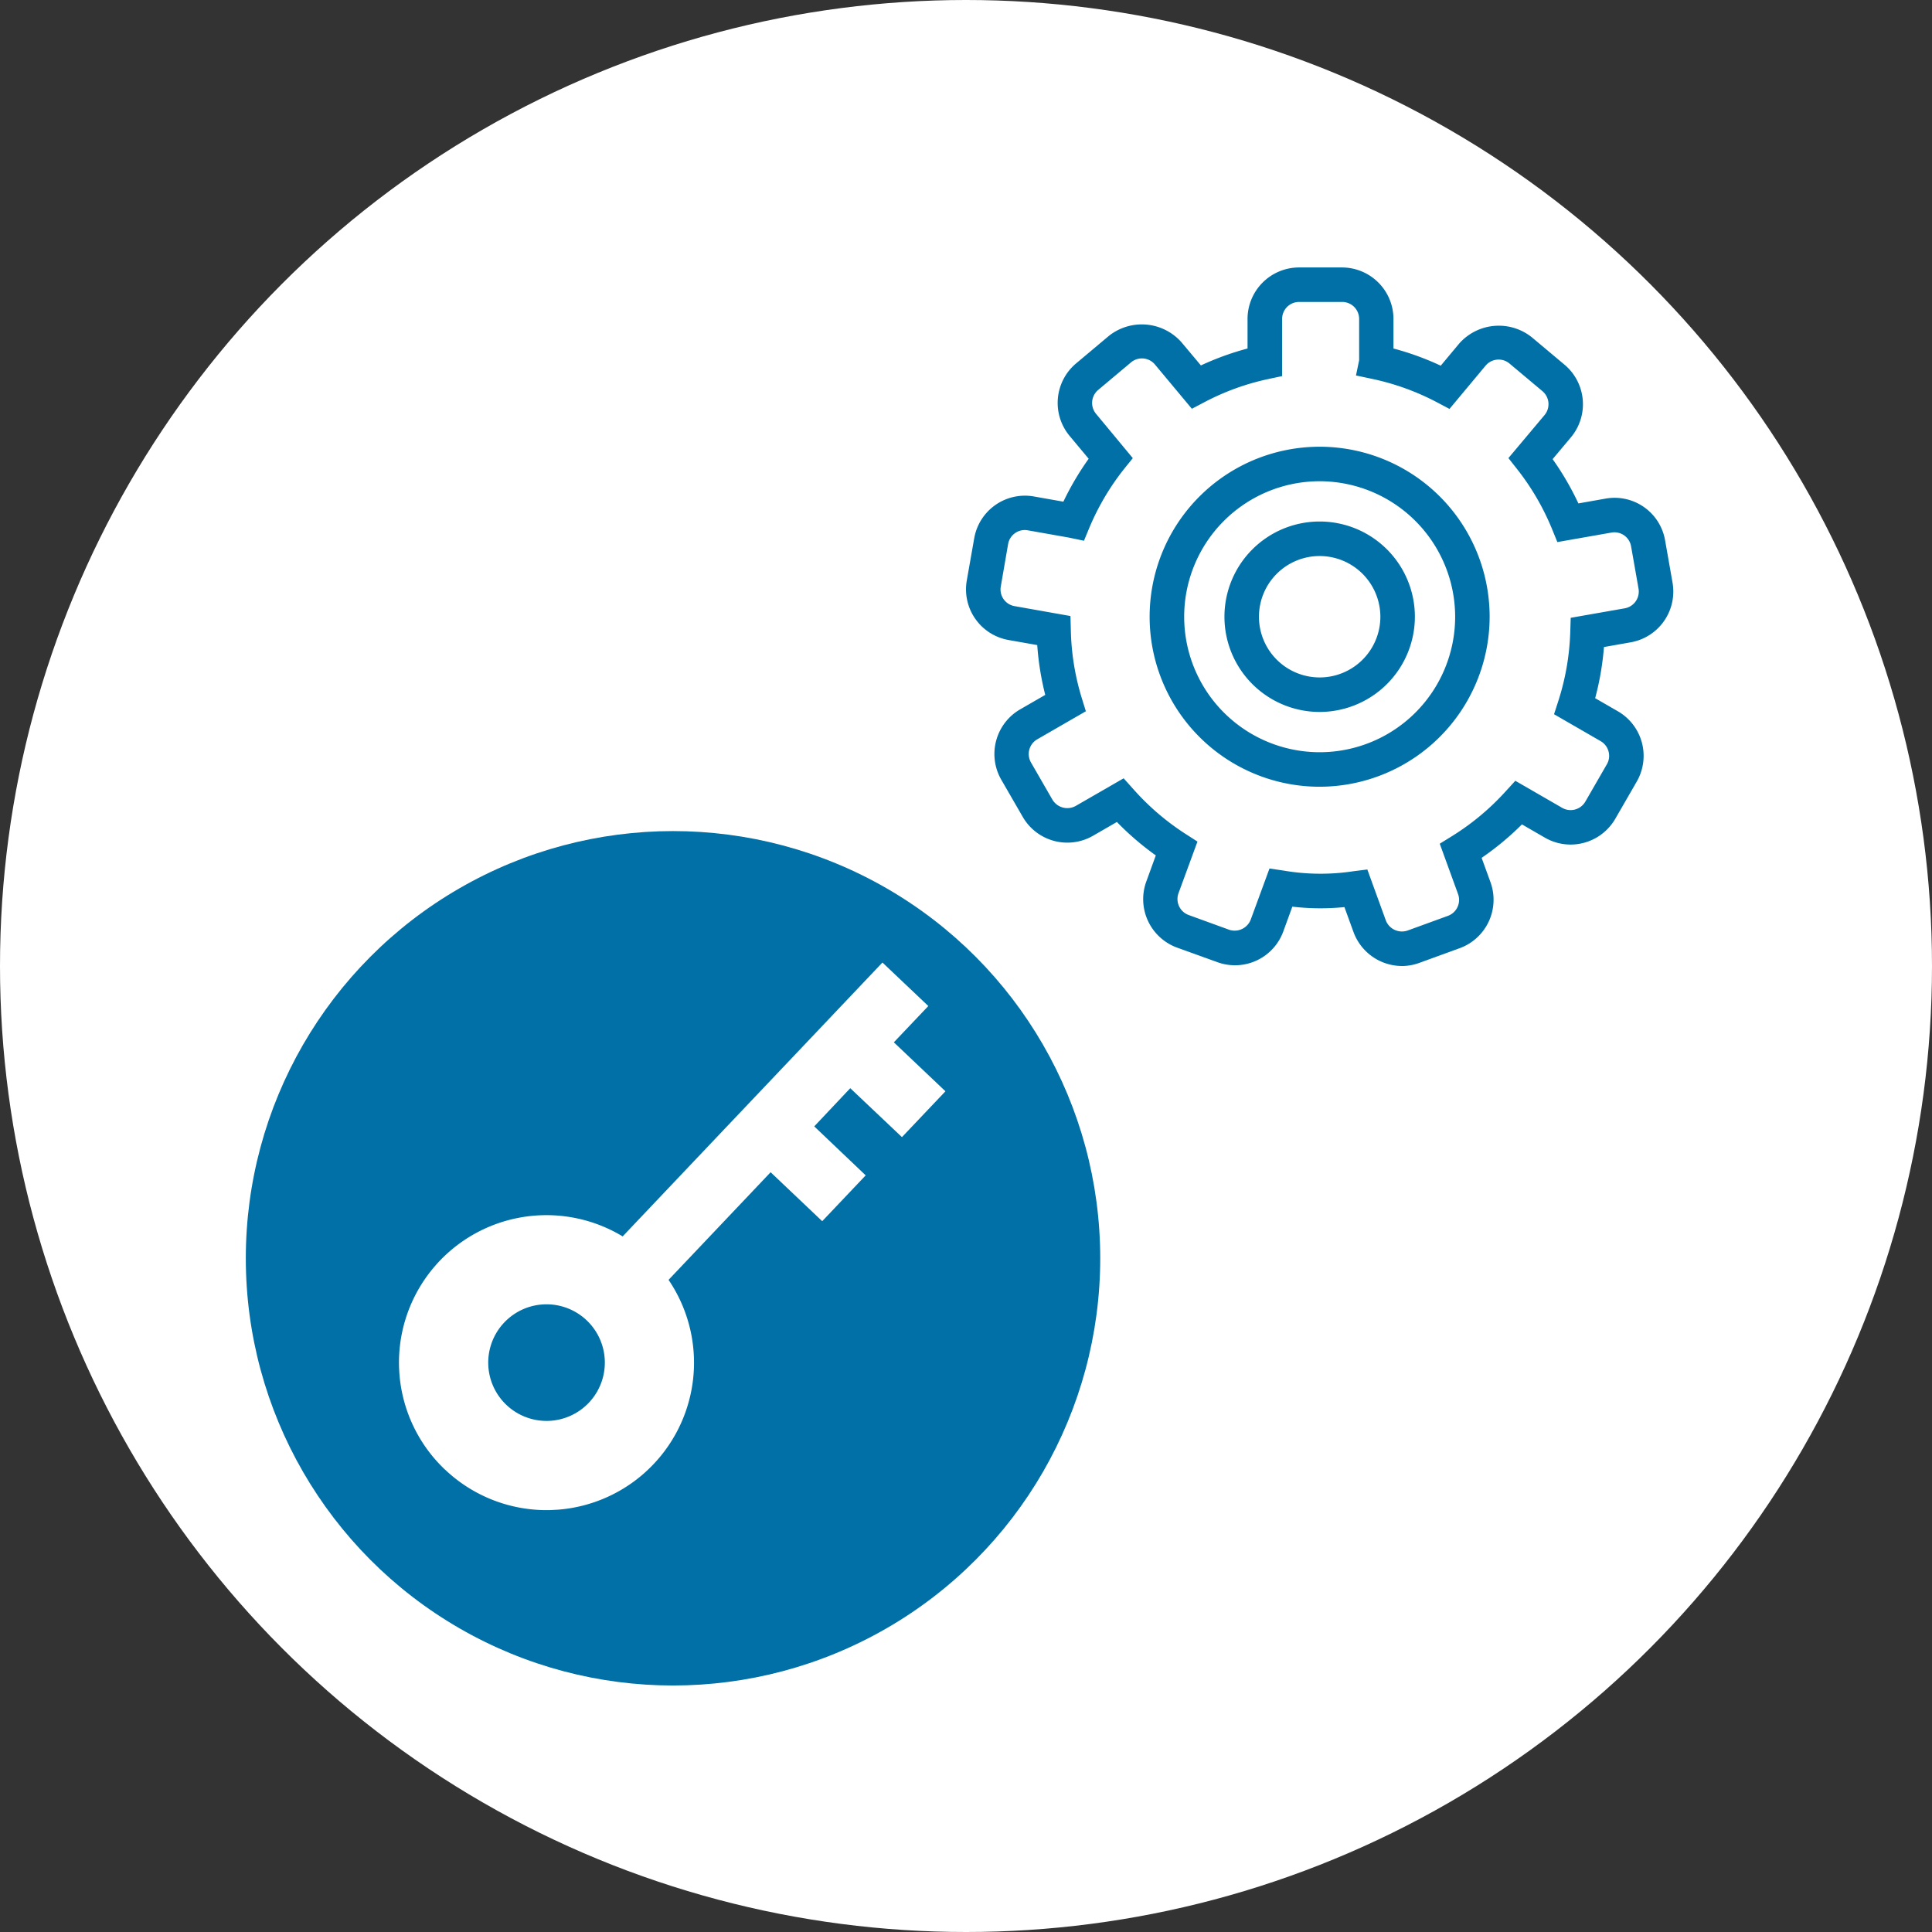
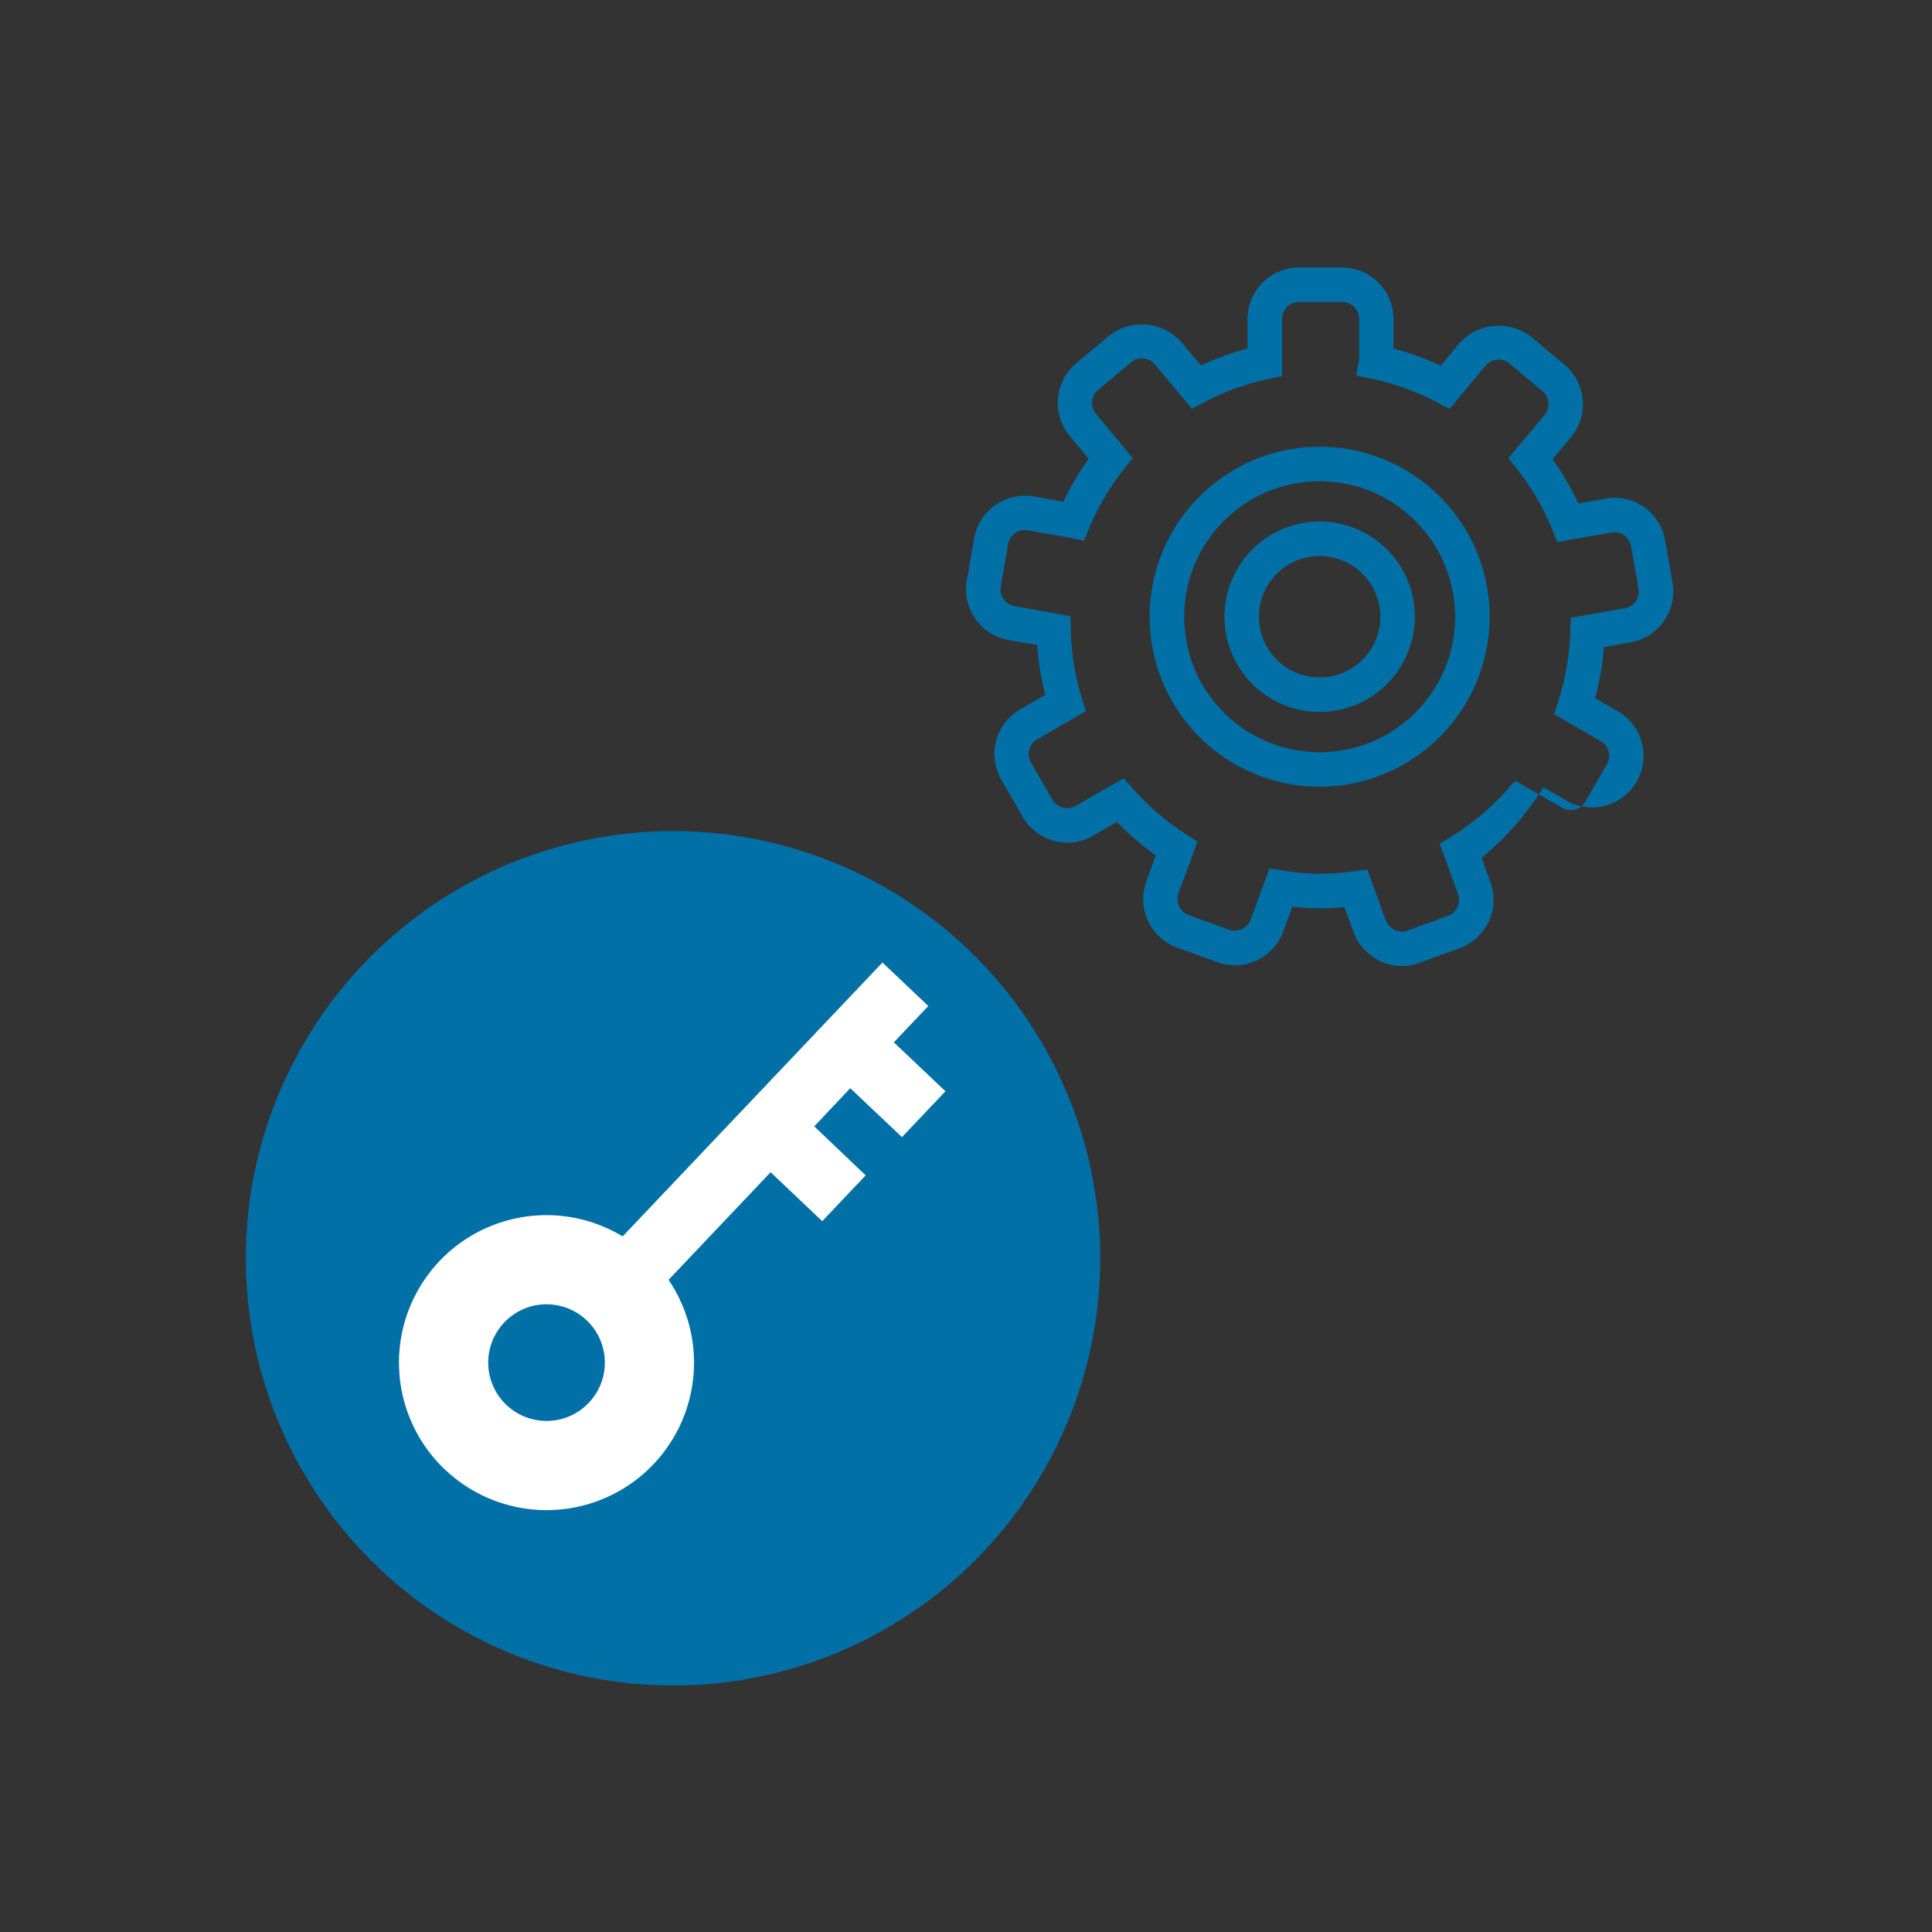
<svg xmlns="http://www.w3.org/2000/svg" width="61.074" height="61.074" viewBox="0 0 61.074 61.074">
  <rect x="0" y="0" width="61.074" height="61.074" fill="#333333" stroke="none" />
  <defs>
    <clipPath id="a">
      <rect width="22.36" height="22.082" fill="none" />
    </clipPath>
    <clipPath id="b">
      <rect width="16.736" height="17.706" fill="none" />
    </clipPath>
  </defs>
  <g transform="translate(-185 -1650.603)">
-     <ellipse cx="30.537" cy="30.537" rx="30.537" ry="30.537" transform="translate(185 1650.603)" fill="#fff" />
    <g transform="translate(215.537 1659.058)">
      <g transform="translate(0 0)" clip-path="url(#a)">
-         <path d="M13.781,22.082a1.636,1.636,0,0,1-1.53-1.07l-.288-.792a7.642,7.642,0,0,1-1.647-.014l-.285.782a1.625,1.625,0,0,1-2.086.972L6.67,21.5A1.63,1.63,0,0,1,5.7,19.411l.3-.825a9.015,9.015,0,0,1-1.23-1.057l-.755.436a1.626,1.626,0,0,1-2.223-.6l-.678-1.174a1.63,1.63,0,0,1,.6-2.223l.791-.456a8.969,8.969,0,0,1-.253-1.575l-.9-.159A1.626,1.626,0,0,1,.025,9.894L.26,8.559a1.627,1.627,0,0,1,1.885-1.32l.933.165a9.021,9.021,0,0,1,.8-1.357l-.6-.719a1.63,1.63,0,0,1,.2-2.293l1.039-.872a1.674,1.674,0,0,1,2.293.2l.616.734A8.93,8.93,0,0,1,8.9,2.562V1.627A1.629,1.629,0,0,1,10.53,0h1.356a1.629,1.629,0,0,1,1.627,1.627v.935a8.954,8.954,0,0,1,1.494.543l.584-.7a1.671,1.671,0,0,1,2.293-.2l1.039.871a1.631,1.631,0,0,1,.2,2.293l-.579.69a9,9,0,0,1,.815,1.4l.853-.151A1.62,1.62,0,0,1,22.1,8.629l.235,1.335a1.63,1.63,0,0,1-1.319,1.885l-.849.15a9,9,0,0,1-.278,1.617l.718.414a1.628,1.628,0,0,1,.595,2.225l-.678,1.175a1.632,1.632,0,0,1-1.41.813h0a1.624,1.624,0,0,1-.812-.217l-.728-.421A8.97,8.97,0,0,1,16.3,18.663l.28.77a1.63,1.63,0,0,1-.973,2.086l-1.275.464a1.624,1.624,0,0,1-.555.1m-1.09-3.052.584,1.609a.546.546,0,0,0,.688.321l1.275-.464a.538.538,0,0,0,.321-.689l-.579-1.592.377-.233a7.923,7.923,0,0,0,1.712-1.428l.3-.328,1.482.856a.538.538,0,0,0,.733-.2l.678-1.176a.528.528,0,0,0,.054-.407.535.535,0,0,0-.251-.327l-1.472-.85.136-.42a7.912,7.912,0,0,0,.377-2.186l.014-.442,1.709-.3a.539.539,0,0,0,.435-.622l-.235-1.336a.534.534,0,0,0-.623-.436l-1.708.3-.166-.407a7.906,7.906,0,0,0-1.107-1.9l-.274-.348,1.142-1.36a.538.538,0,0,0-.067-.756l-1.04-.872a.529.529,0,0,0-.345-.126.537.537,0,0,0-.412.192L15.284,4.472l-.389-.206a7.867,7.867,0,0,0-2.04-.74l-.527-.112.1-.481V1.627a.537.537,0,0,0-.537-.537H10.53a.537.537,0,0,0-.537.537V3.434l-.432.092a7.816,7.816,0,0,0-2.029.735l-.392.206-1.168-1.4a.537.537,0,0,0-.412-.192A.53.53,0,0,0,5.217,3l-1.039.872a.537.537,0,0,0-.066.756l1.161,1.4L5,6.366a7.909,7.909,0,0,0-1.1,1.86l-.171.413-.477-.1-1.3-.23a.535.535,0,0,0-.621.435L1.1,10.084a.535.535,0,0,0,.436.622l1.766.313.012.446a7.871,7.871,0,0,0,.346,2.148l.129.416-1.535.886a.537.537,0,0,0-.2.733l.678,1.176a.548.548,0,0,0,.733.2l1.518-.875.3.334A7.936,7.936,0,0,0,6.95,17.913l.367.236-.6,1.633a.538.538,0,0,0,.321.688l1.275.464a.544.544,0,0,0,.689-.322L9.594,19l.44.065a6.931,6.931,0,0,0,2.223.02ZM11.18,16.415a5.374,5.374,0,1,1,5.373-5.374,5.38,5.38,0,0,1-5.373,5.374m0-9.657a4.283,4.283,0,1,0,4.283,4.283A4.288,4.288,0,0,0,11.18,6.758" transform="translate(0 0)" fill="#0070a6" />
+         <path d="M13.781,22.082a1.636,1.636,0,0,1-1.53-1.07l-.288-.792a7.642,7.642,0,0,1-1.647-.014l-.285.782a1.625,1.625,0,0,1-2.086.972L6.67,21.5A1.63,1.63,0,0,1,5.7,19.411l.3-.825a9.015,9.015,0,0,1-1.23-1.057l-.755.436a1.626,1.626,0,0,1-2.223-.6l-.678-1.174a1.63,1.63,0,0,1,.6-2.223l.791-.456a8.969,8.969,0,0,1-.253-1.575l-.9-.159A1.626,1.626,0,0,1,.025,9.894L.26,8.559a1.627,1.627,0,0,1,1.885-1.32l.933.165a9.021,9.021,0,0,1,.8-1.357l-.6-.719a1.63,1.63,0,0,1,.2-2.293l1.039-.872a1.674,1.674,0,0,1,2.293.2l.616.734A8.93,8.93,0,0,1,8.9,2.562V1.627A1.629,1.629,0,0,1,10.53,0h1.356a1.629,1.629,0,0,1,1.627,1.627v.935a8.954,8.954,0,0,1,1.494.543l.584-.7a1.671,1.671,0,0,1,2.293-.2l1.039.871a1.631,1.631,0,0,1,.2,2.293l-.579.69a9,9,0,0,1,.815,1.4l.853-.151A1.62,1.62,0,0,1,22.1,8.629l.235,1.335a1.63,1.63,0,0,1-1.319,1.885l-.849.15a9,9,0,0,1-.278,1.617l.718.414a1.628,1.628,0,0,1,.595,2.225a1.632,1.632,0,0,1-1.41.813h0a1.624,1.624,0,0,1-.812-.217l-.728-.421A8.97,8.97,0,0,1,16.3,18.663l.28.77a1.63,1.63,0,0,1-.973,2.086l-1.275.464a1.624,1.624,0,0,1-.555.1m-1.09-3.052.584,1.609a.546.546,0,0,0,.688.321l1.275-.464a.538.538,0,0,0,.321-.689l-.579-1.592.377-.233a7.923,7.923,0,0,0,1.712-1.428l.3-.328,1.482.856a.538.538,0,0,0,.733-.2l.678-1.176a.528.528,0,0,0,.054-.407.535.535,0,0,0-.251-.327l-1.472-.85.136-.42a7.912,7.912,0,0,0,.377-2.186l.014-.442,1.709-.3a.539.539,0,0,0,.435-.622l-.235-1.336a.534.534,0,0,0-.623-.436l-1.708.3-.166-.407a7.906,7.906,0,0,0-1.107-1.9l-.274-.348,1.142-1.36a.538.538,0,0,0-.067-.756l-1.04-.872a.529.529,0,0,0-.345-.126.537.537,0,0,0-.412.192L15.284,4.472l-.389-.206a7.867,7.867,0,0,0-2.04-.74l-.527-.112.1-.481V1.627a.537.537,0,0,0-.537-.537H10.53a.537.537,0,0,0-.537.537V3.434l-.432.092a7.816,7.816,0,0,0-2.029.735l-.392.206-1.168-1.4a.537.537,0,0,0-.412-.192A.53.53,0,0,0,5.217,3l-1.039.872a.537.537,0,0,0-.066.756l1.161,1.4L5,6.366a7.909,7.909,0,0,0-1.1,1.86l-.171.413-.477-.1-1.3-.23a.535.535,0,0,0-.621.435L1.1,10.084a.535.535,0,0,0,.436.622l1.766.313.012.446a7.871,7.871,0,0,0,.346,2.148l.129.416-1.535.886a.537.537,0,0,0-.2.733l.678,1.176a.548.548,0,0,0,.733.2l1.518-.875.3.334A7.936,7.936,0,0,0,6.95,17.913l.367.236-.6,1.633a.538.538,0,0,0,.321.688l1.275.464a.544.544,0,0,0,.689-.322L9.594,19l.44.065a6.931,6.931,0,0,0,2.223.02ZM11.18,16.415a5.374,5.374,0,1,1,5.373-5.374,5.38,5.38,0,0,1-5.373,5.374m0-9.657a4.283,4.283,0,1,0,4.283,4.283A4.288,4.288,0,0,0,11.18,6.758" transform="translate(0 0)" fill="#0070a6" />
        <path d="M152.834,153.295a3.01,3.01,0,1,1,3.01-3.01,3.013,3.013,0,0,1-3.01,3.01m0-4.929a1.919,1.919,0,1,0,1.919,1.919,1.922,1.922,0,0,0-1.919-1.919" transform="translate(-141.654 -139.244)" fill="#0070a6" />
      </g>
    </g>
    <g transform="translate(217.467 1686.937) rotate(87)">
      <circle cx="13.5" cy="13.5" r="13.5" transform="matrix(0.052, -0.999, 0.999, 0.052, -11.336, 24.141)" fill="#0070a6" />
      <g transform="translate(-6.138 2.48)" clip-path="url(#b)">
        <path d="M15.284,16.425A4.661,4.661,0,0,1,8.216,10.43l-3.229-3.4L3.611,5.58,2.465,4.372,1.089,2.923,0,1.776,1.449.4,2.538,1.548,4.169,0,5.544,1.449,3.914,3,5.06,4.2,6.691,2.657,8.066,4.105,6.435,5.653l3.229,3.4a4.661,4.661,0,0,1,5.62,7.37m-1.873-4.65a1.843,1.843,0,1,0-.068,2.606,1.843,1.843,0,0,0,.068-2.606" transform="translate(0 0)" fill="#fff" />
      </g>
    </g>
  </g>
</svg>